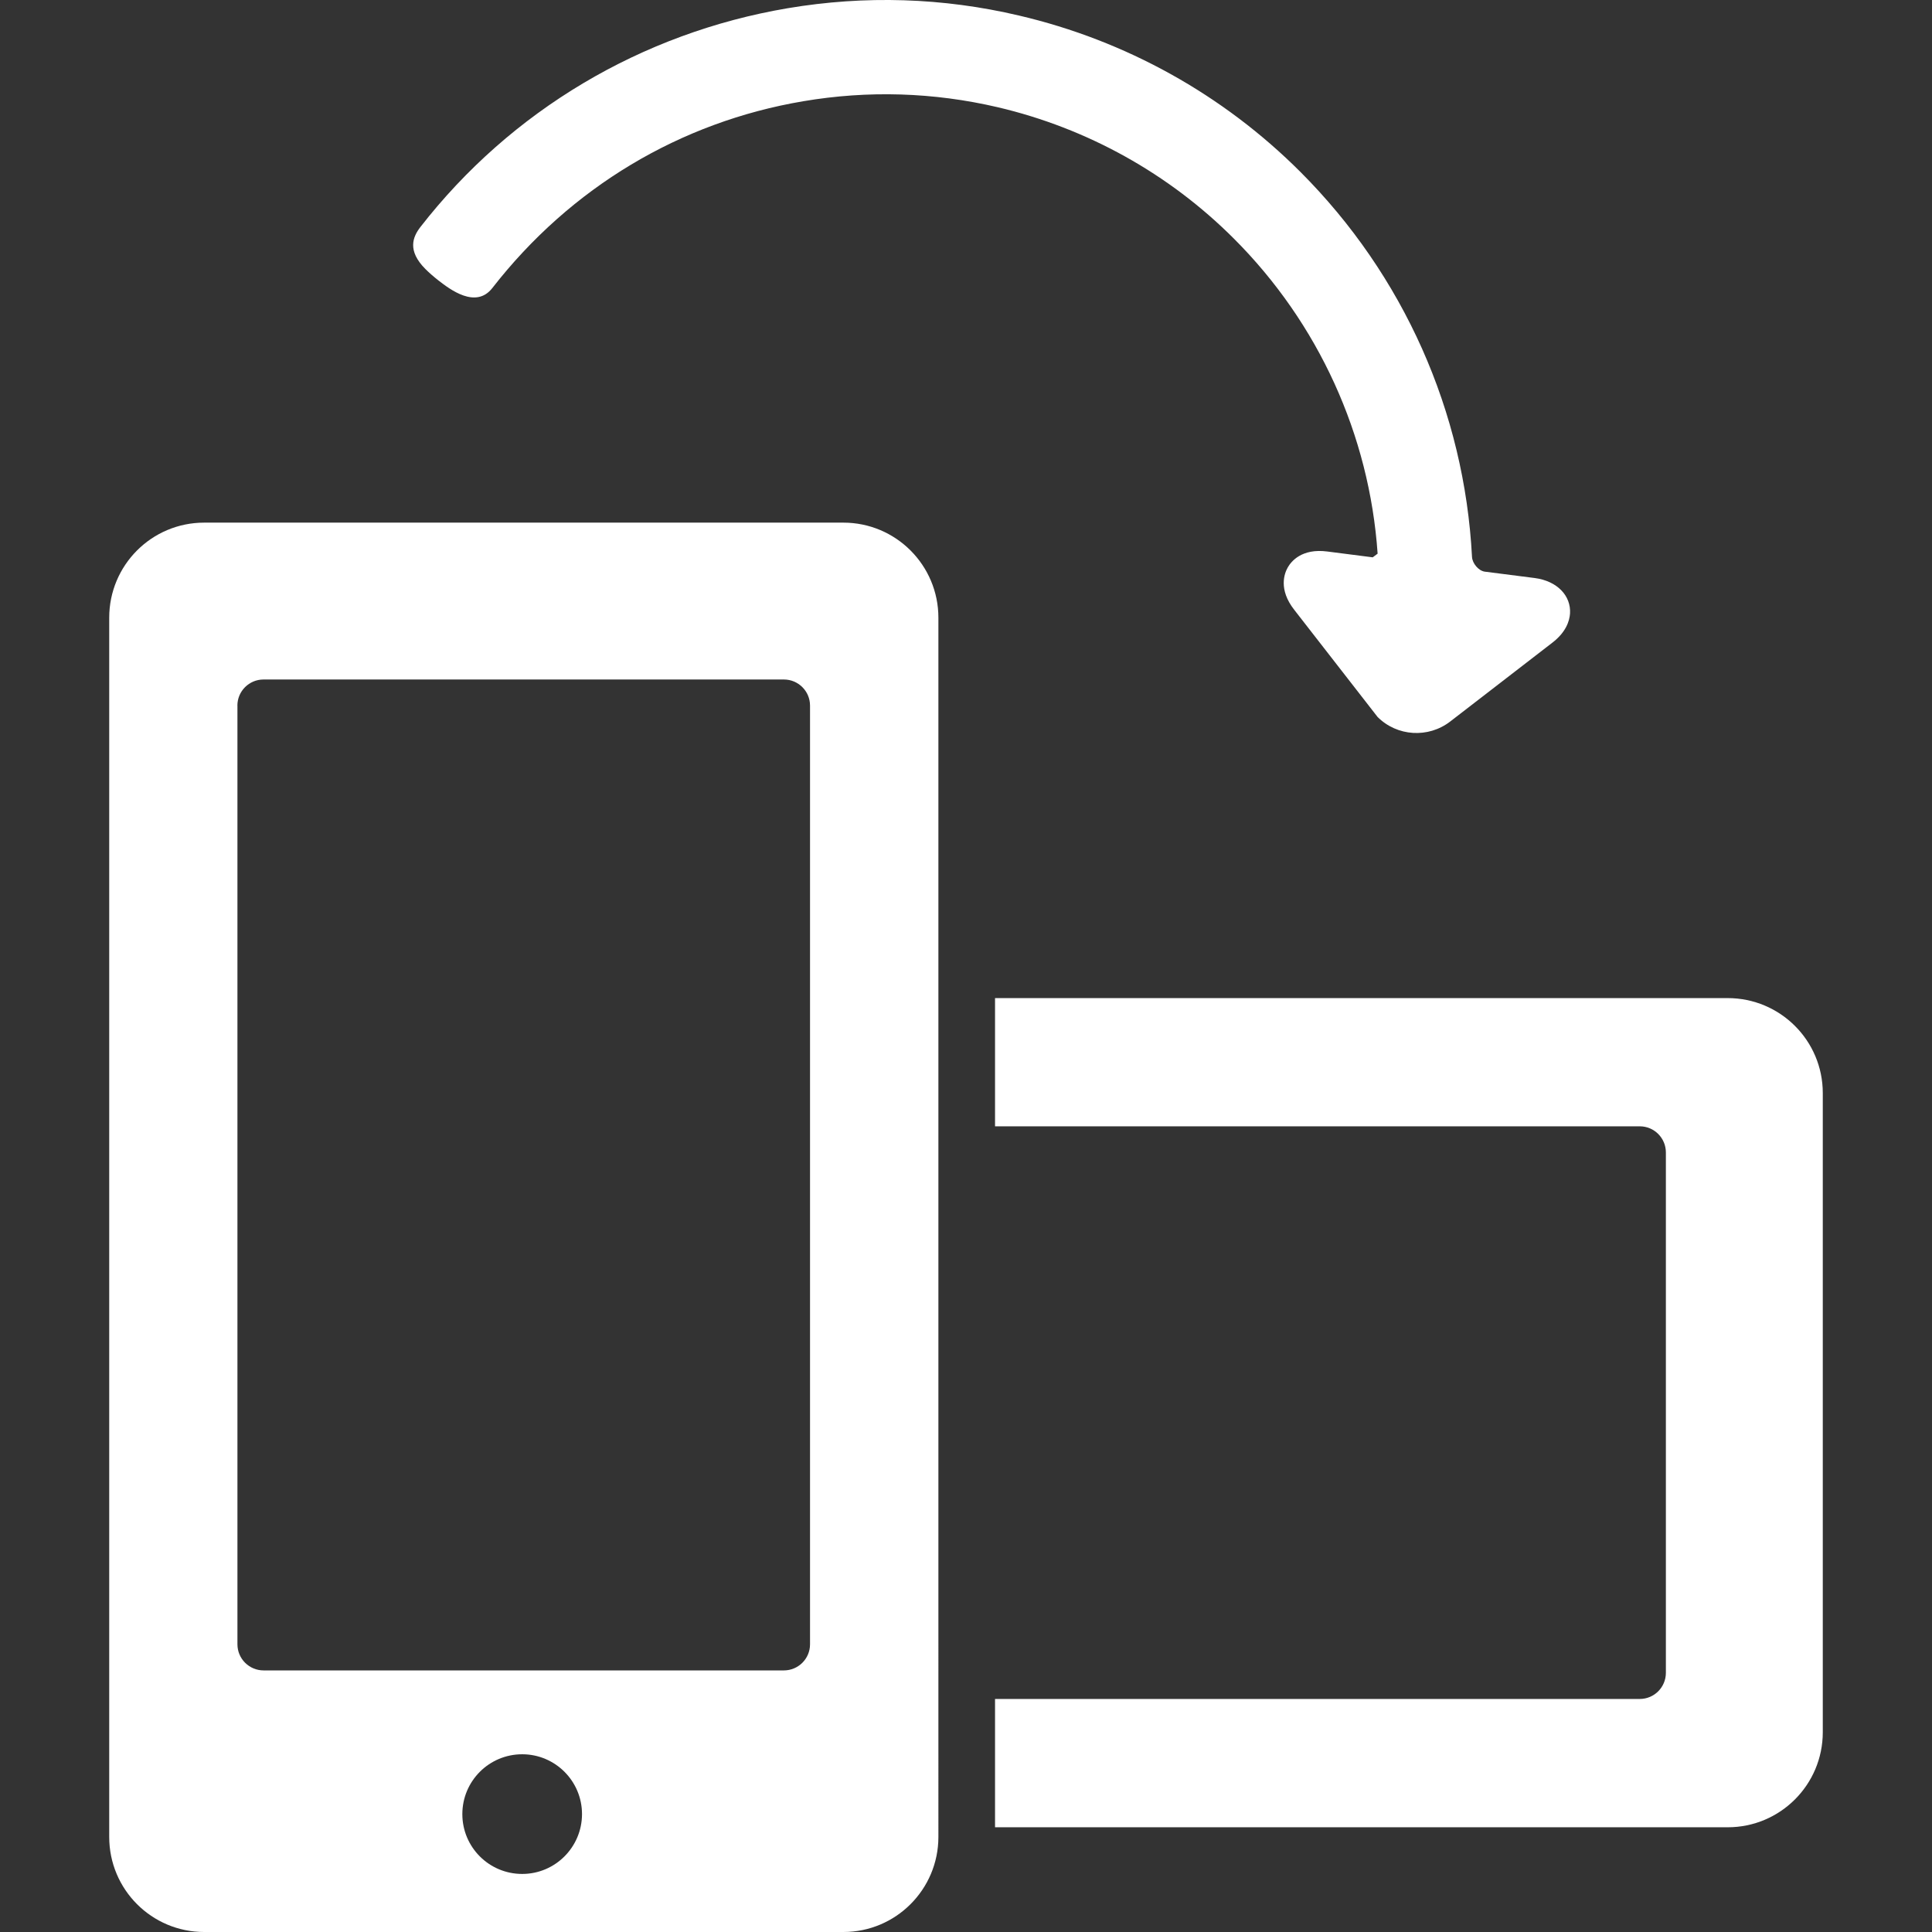
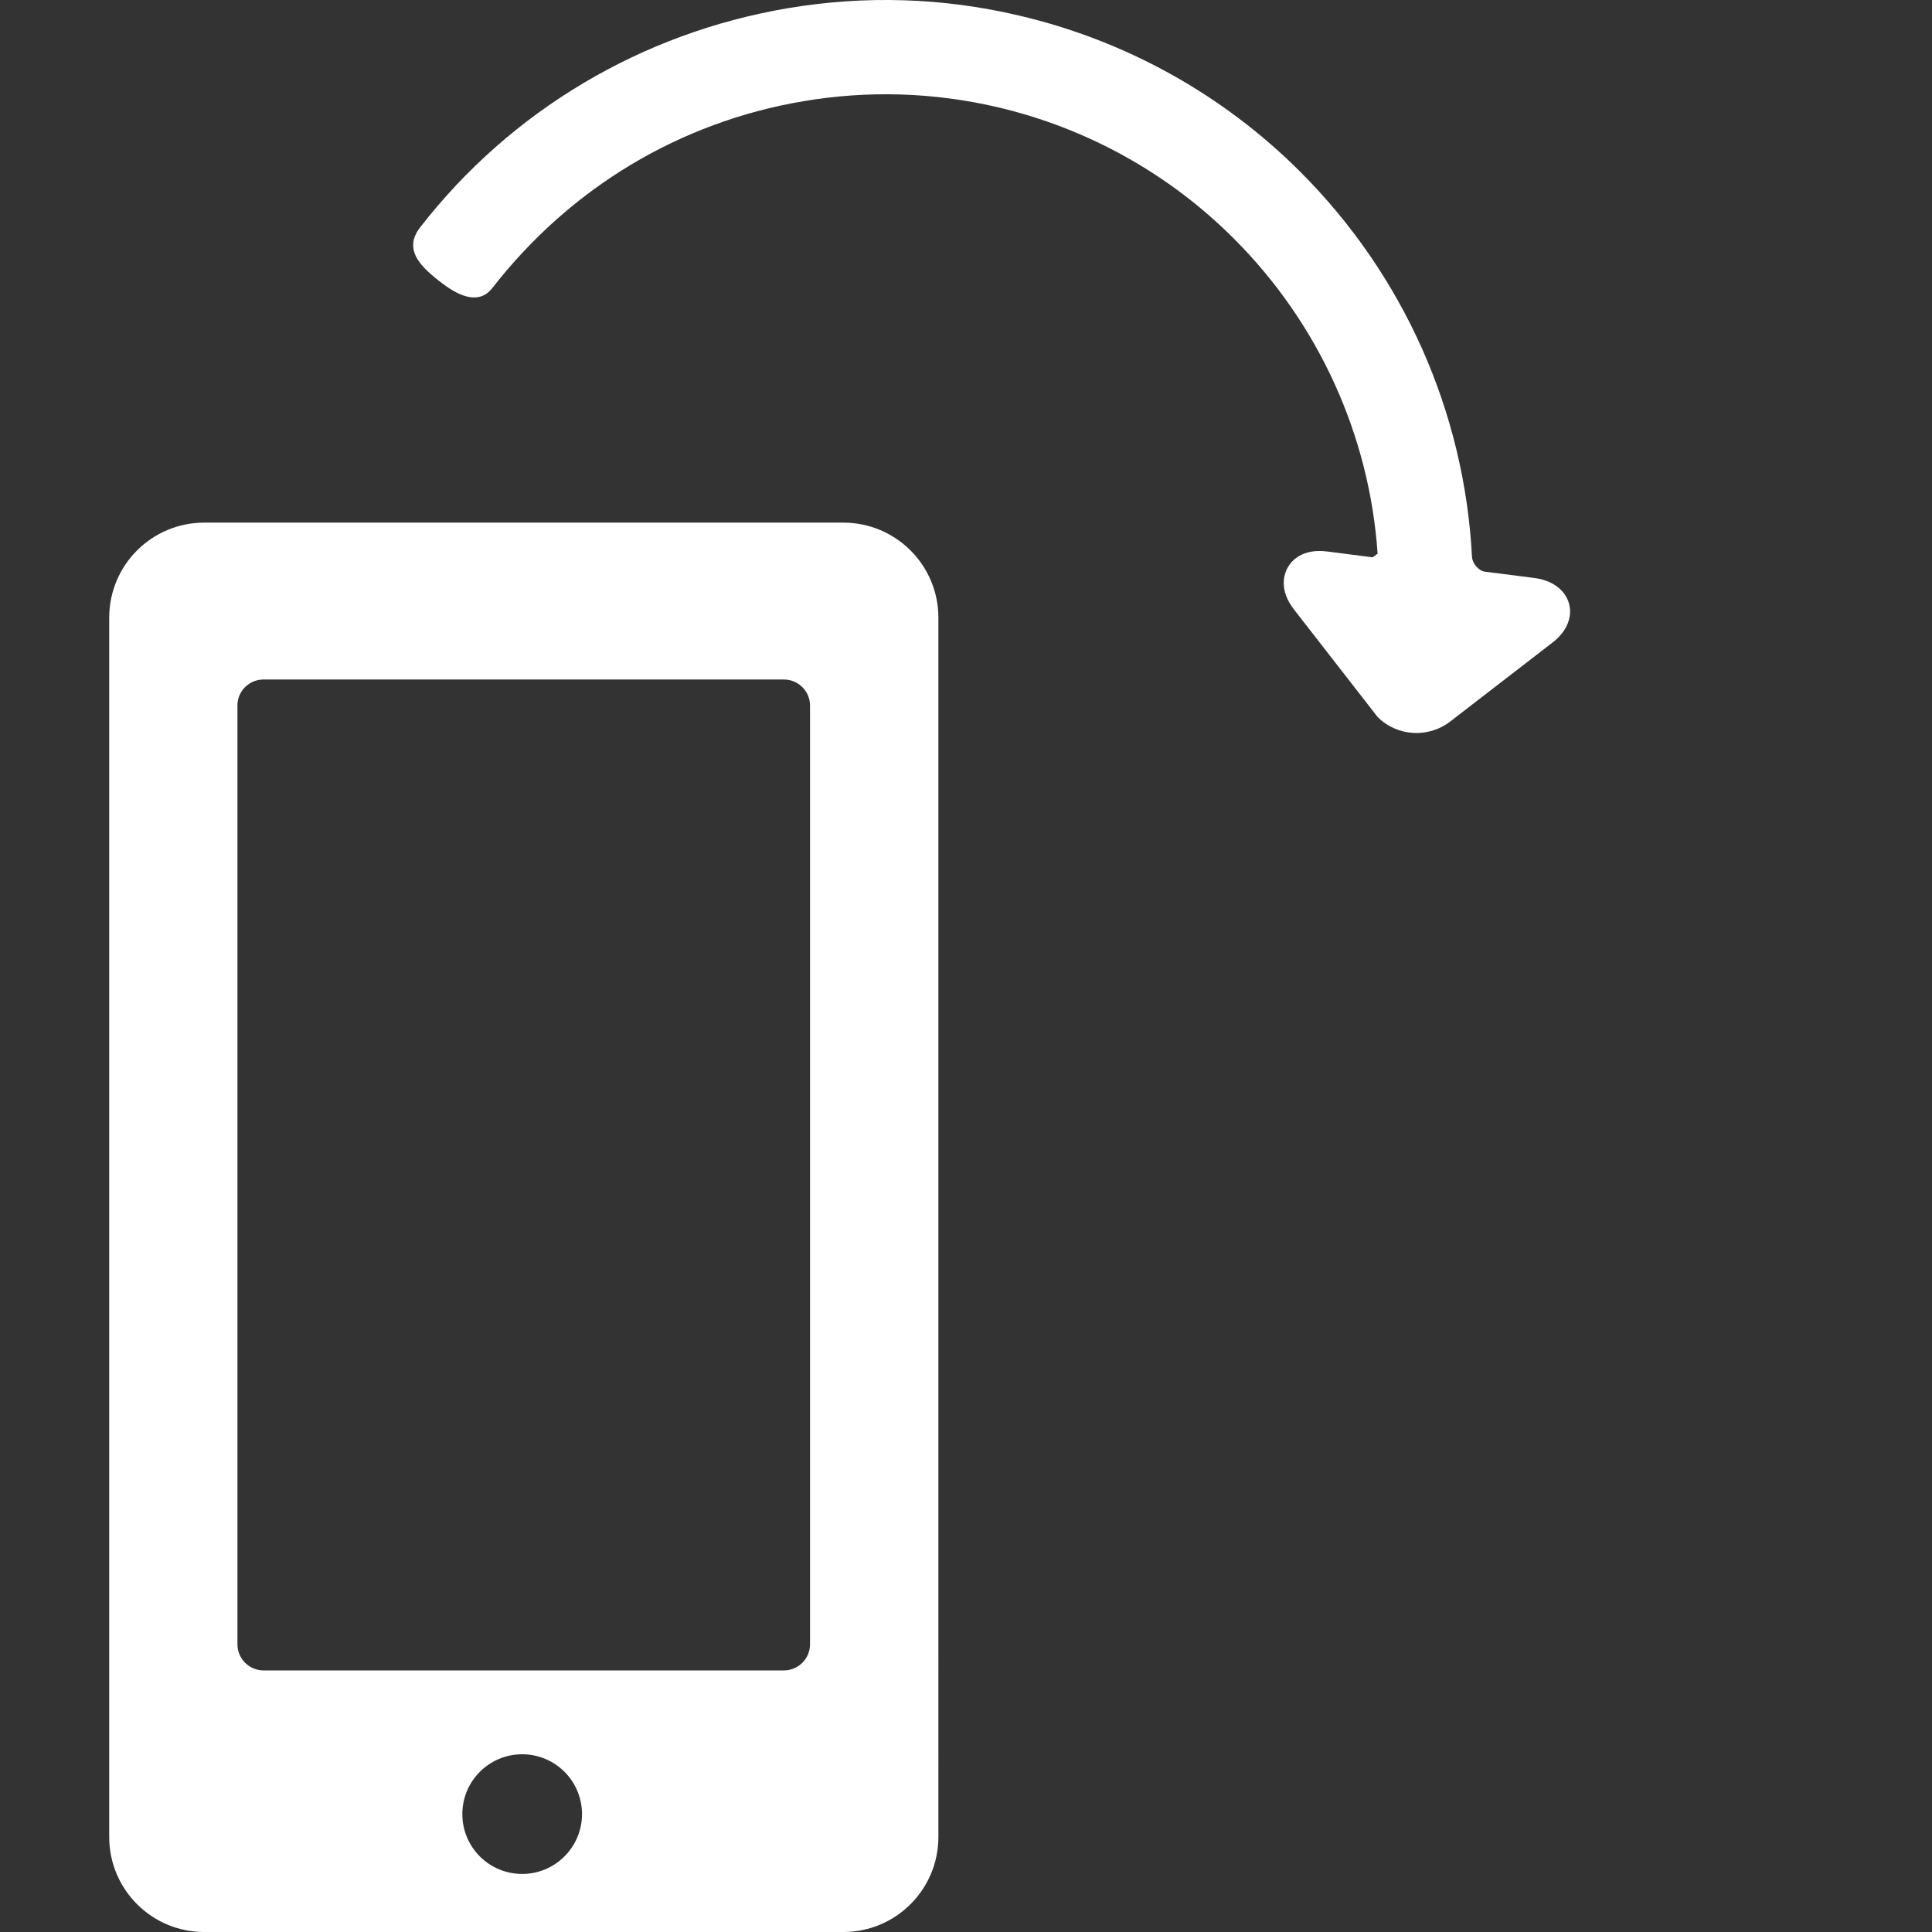
<svg xmlns="http://www.w3.org/2000/svg" fill="#fff" id="Capa_1" width="800px" height="800px" viewBox="0 0 401.856 401.856" xml:space="preserve">
  <rect x="0" y="0" width="401.856" height="401.856" fill="#333333" stroke="none" />
  <g>
    <path d="M276.085,114.713c-5.326-0.698-7.535,2.075-8.233,3.318c-0.698,1.224-1.979,4.561,1.349,8.807l17.336,22.29   c4.055,4.064,10.558,4.466,15.119,0.937l21.2-16.361c2.868-2.19,3.604-4.533,3.71-6.091c0.229-3.682-2.649-6.77-7.354-7.382   l-10.404-1.329c-1.243-0.182-2.553-1.683-2.63-3.069c-1.568-30.17-14.238-58.609-35.688-80.067   c-16.103-16.104-36.347-27.339-58.541-32.532c-15.807-3.72-31.996-4.236-48.109-1.521c-30.438,5.154-57.576,21.315-76.395,45.508   c-1.578,2.037-2.792,4.905,1.052,8.75c0.708,0.708,1.645,1.54,2.697,2.362c2.343,1.817,7.765,5.996,11.207,1.587   c16.323-20.98,39.13-34.549,64.681-38.862c13.502-2.286,27.1-1.865,40.43,1.243c18.628,4.37,35.63,13.817,49.142,27.339   c17.576,17.566,28.19,40.842,29.893,65.522l-1.022,0.765L276.085,114.713z" />
-     <path d="M359.355,207.604H206.967v26.67h134.104c3.003,0,5.432,2.438,5.432,5.441v108.229c0,3.002-2.429,5.44-5.432,5.44H206.967   v26.689h152.397c10.931,0,19.775-8.864,19.775-19.766V227.36C379.14,216.439,370.285,207.604,359.355,207.604z" />
    <path d="M175.42,401.856c10.911,0,19.766-8.855,19.766-19.775V128.483c0-10.93-8.865-19.775-19.766-19.775H42.473   c-10.93,0-19.756,8.855-19.756,19.775v253.598c0,10.93,8.836,19.775,19.756,19.775H175.42z M108.617,389.779   c-6.885,0-12.45-5.565-12.45-12.441c0-6.875,5.565-12.45,12.45-12.45c6.866,0,12.441,5.575,12.441,12.45   C121.048,384.214,115.473,389.779,108.617,389.779z M49.377,146.767c0-3.002,2.438-5.432,5.441-5.432h108.228   c3.003,0,5.441,2.429,5.441,5.432v195.247c0,3.003-2.438,5.432-5.441,5.432H54.828c-3.002,0-5.441-2.429-5.441-5.432V146.767   H49.377z" />
  </g>
</svg>